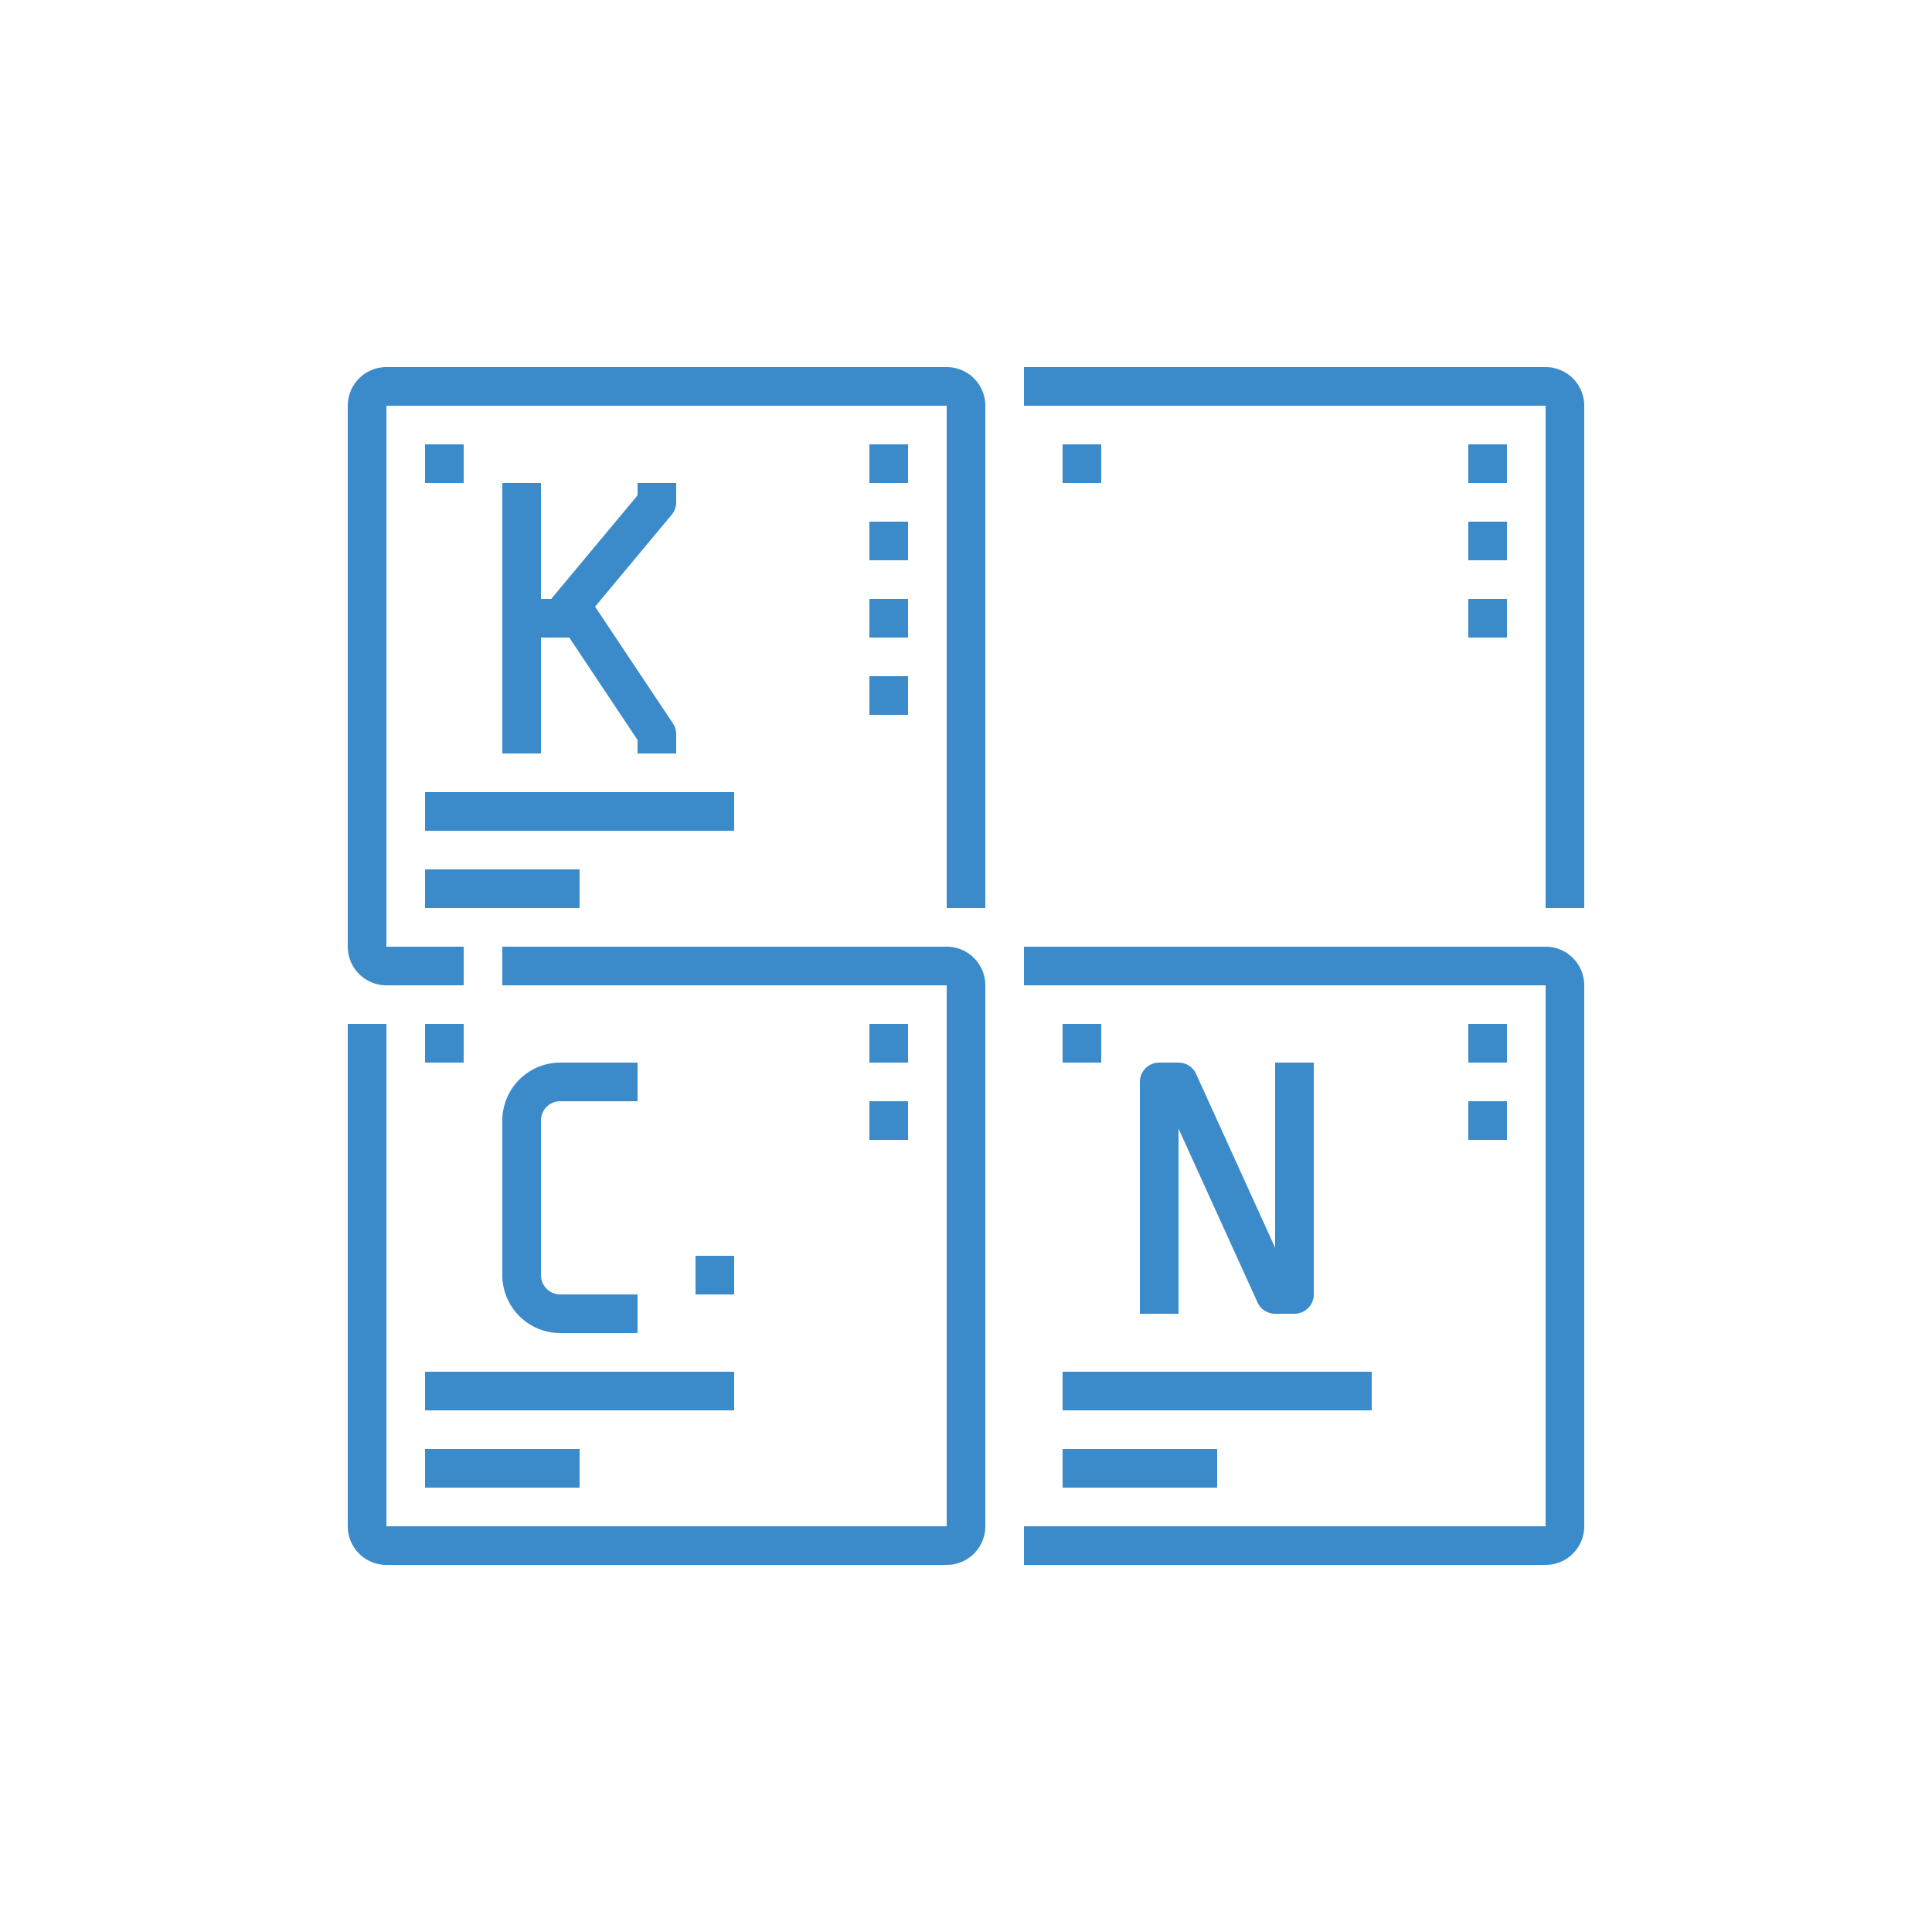
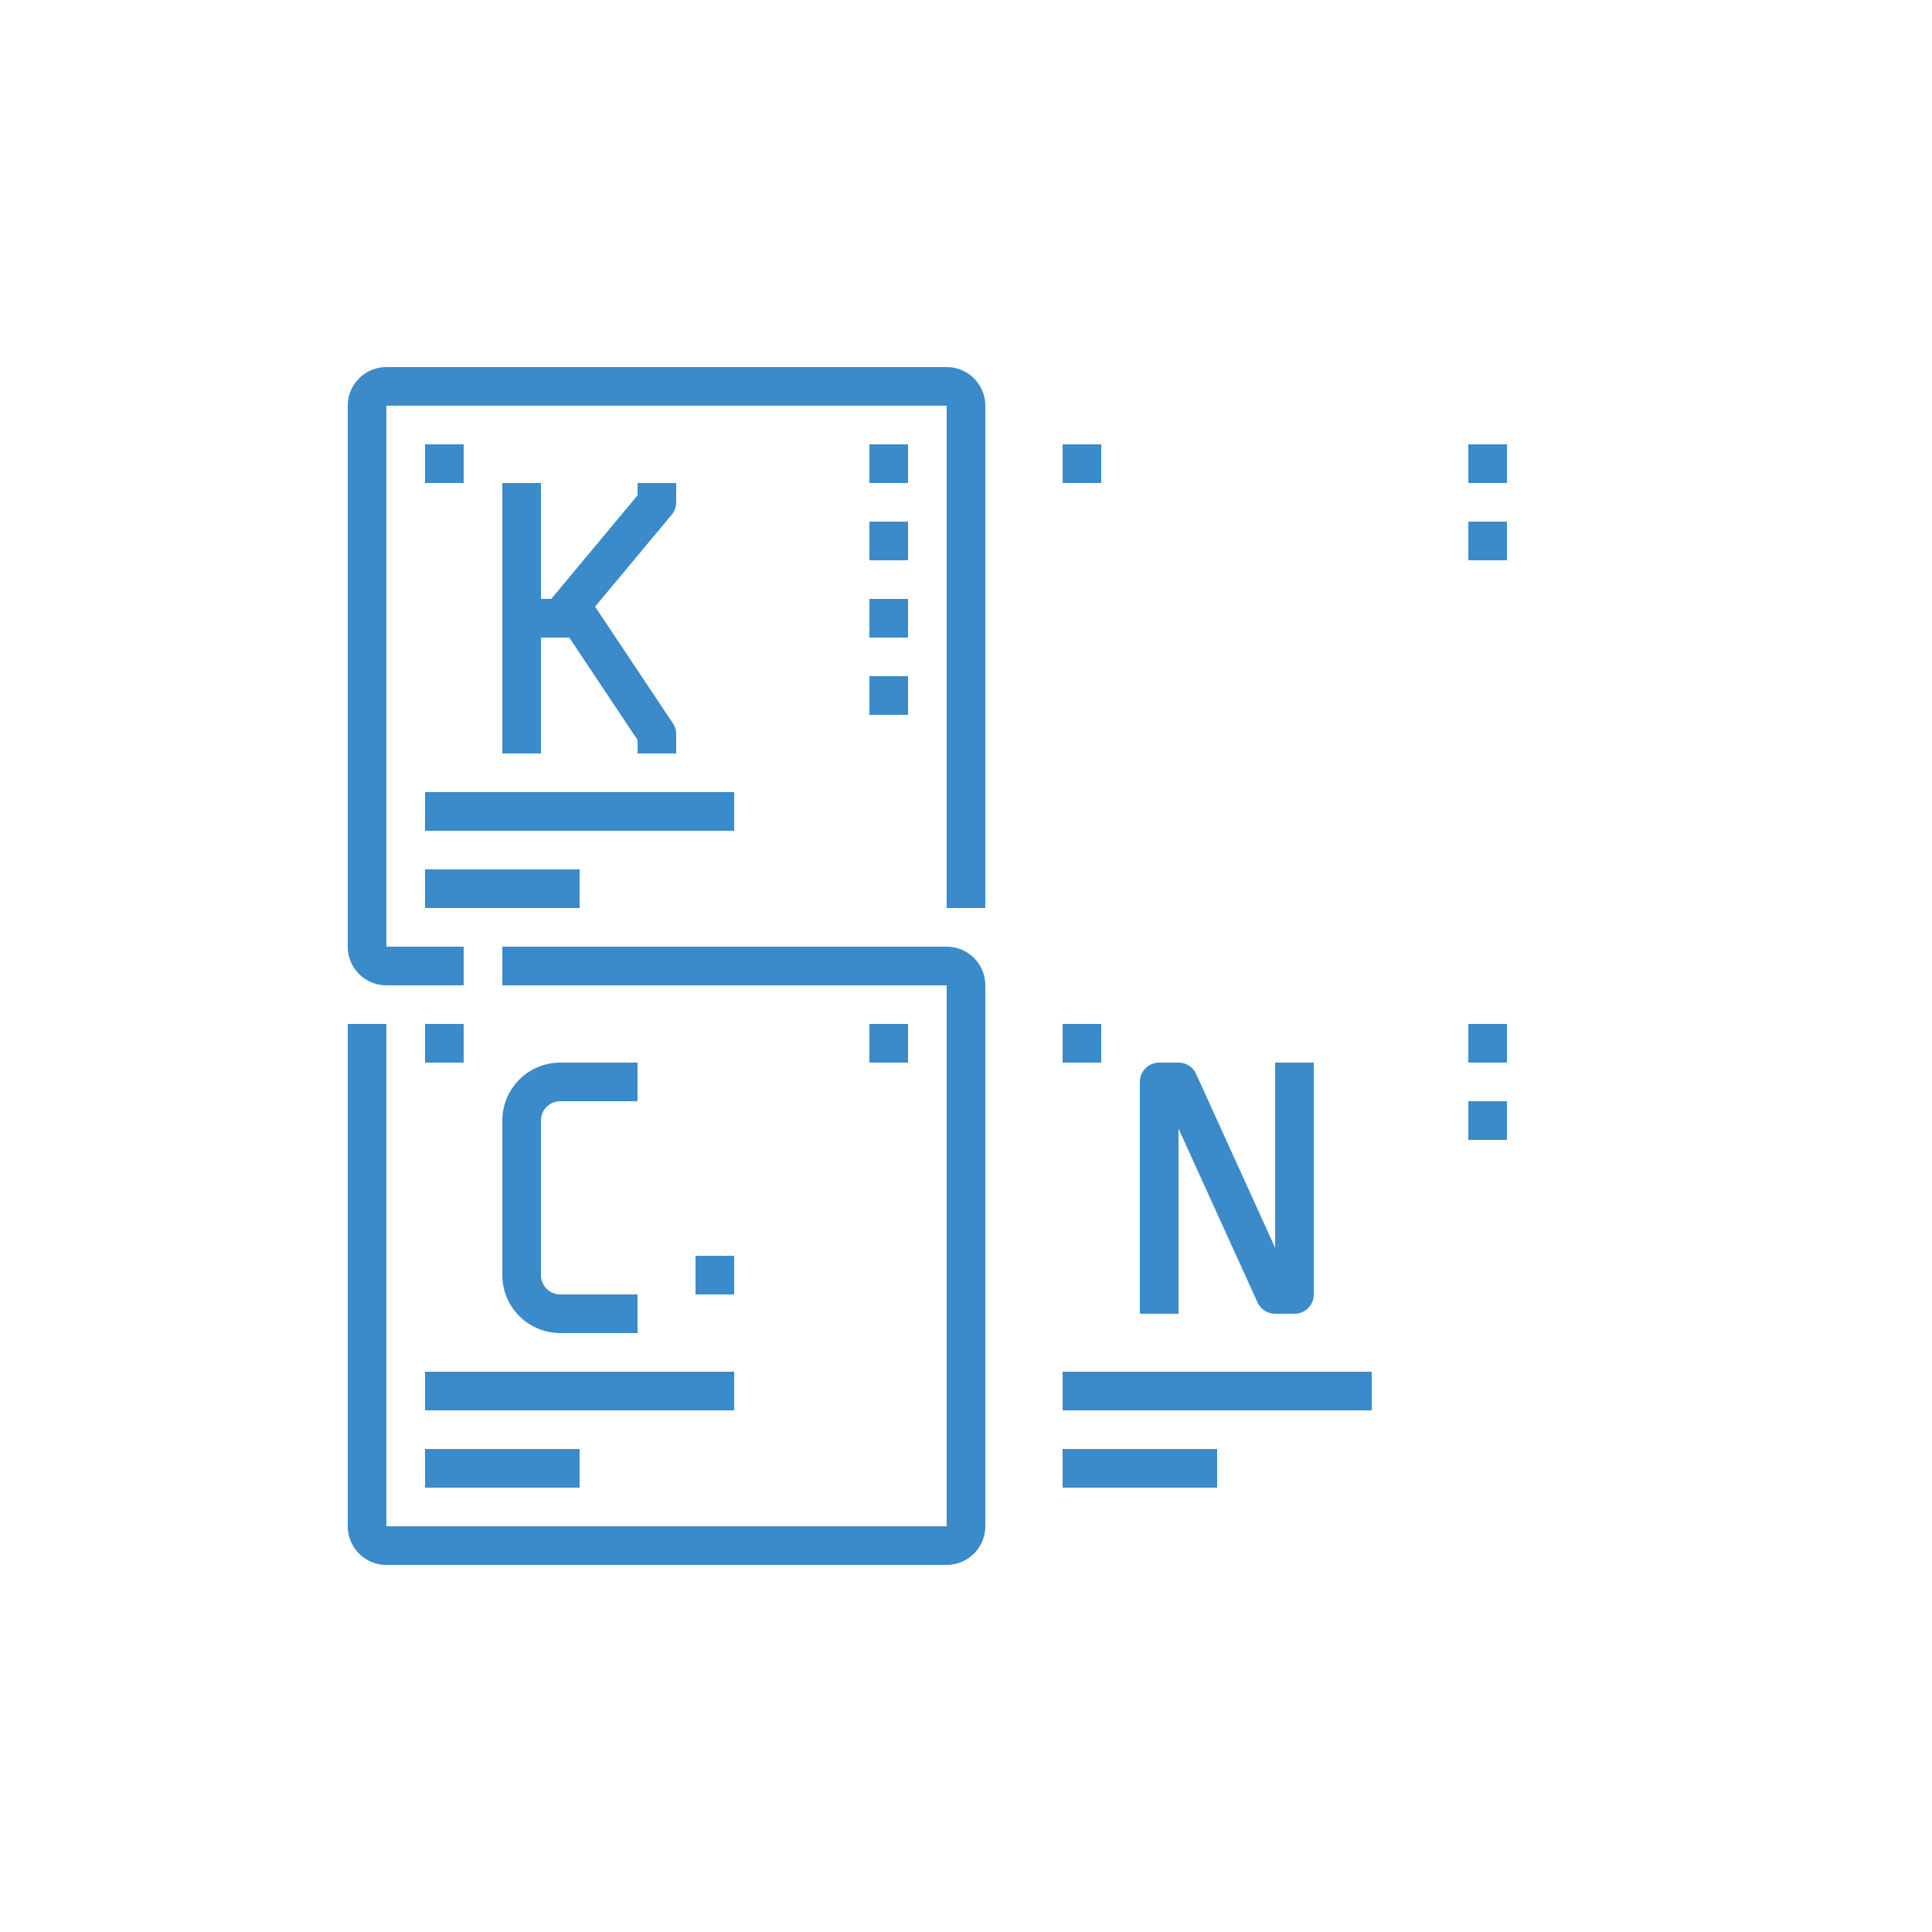
<svg xmlns="http://www.w3.org/2000/svg" viewBox="0 0 200 200">
  <defs>
    <style>.a{fill:#3b8bca;}</style>
  </defs>
  <title>a</title>
  <path class="a" d="M52,50V78h4V66h2.93L66,76.605V78h4V76a2,2,0,0,0-.336-1.109l-8-12c-.02-.03-.048-.052-.069-.081l7.941-9.529A2,2,0,0,0,70,52V50H66v1.275L57.063,62H56V50Z" />
  <path class="a" d="M98,38H40a4,4,0,0,0-4,4V98a4,4,0,0,0,4,4h8V98H40V42H98V94h4V42A4,4,0,0,0,98,38Z" />
  <path class="a" d="M98,98H52v4H98v56H40V106H36v52a4,4,0,0,0,4,4H98a4,4,0,0,0,4-4V102A4,4,0,0,0,98,98Z" />
-   <path class="a" d="M160,98H106v4h54v56H106v4h54a4,4,0,0,0,4-4V102A4,4,0,0,0,160,98Z" />
-   <path class="a" d="M160,38H106v4h54V94h4V42A4,4,0,0,0,160,38Z" />
  <rect class="a" x="44" y="82" width="32" height="4" />
  <rect class="a" x="44" y="46" width="4" height="4" />
  <rect class="a" x="90" y="46" width="4" height="4" />
  <rect class="a" x="90" y="54" width="4" height="4" />
  <rect class="a" x="90" y="62" width="4" height="4" />
  <rect class="a" x="110" y="46" width="4" height="4" />
  <rect class="a" x="152" y="46" width="4" height="4" />
  <rect class="a" x="152" y="54" width="4" height="4" />
-   <rect class="a" x="152" y="62" width="4" height="4" />
  <rect class="a" x="90" y="70" width="4" height="4" />
  <rect class="a" x="44" y="90" width="16" height="4" />
  <rect class="a" x="44" y="142" width="32" height="4" />
  <rect class="a" x="44" y="106" width="4" height="4" />
  <rect class="a" x="90" y="106" width="4" height="4" />
-   <rect class="a" x="90" y="114" width="4" height="4" />
  <rect class="a" x="110" y="106" width="4" height="4" />
  <rect class="a" x="152" y="106" width="4" height="4" />
  <rect class="a" x="152" y="114" width="4" height="4" />
  <rect class="a" x="44" y="150" width="16" height="4" />
  <rect class="a" x="110" y="142" width="32" height="4" />
  <rect class="a" x="110" y="150" width="16" height="4" />
  <path class="a" d="M58,138h8v-4H58a2,2,0,0,1-2-2V116a2,2,0,0,1,2-2h8v-4H58a6.006,6.006,0,0,0-6,6v16A6.006,6.006,0,0,0,58,138Z" />
  <path class="a" d="M130.18,134.828A2,2,0,0,0,132,136h2a2,2,0,0,0,2-2V110h-4v19.166l-8.18-17.994A2,2,0,0,0,122,110h-2a2,2,0,0,0-2,2v24h4V116.834Z" />
  <rect class="a" x="72" y="130" width="4" height="4" />
</svg>